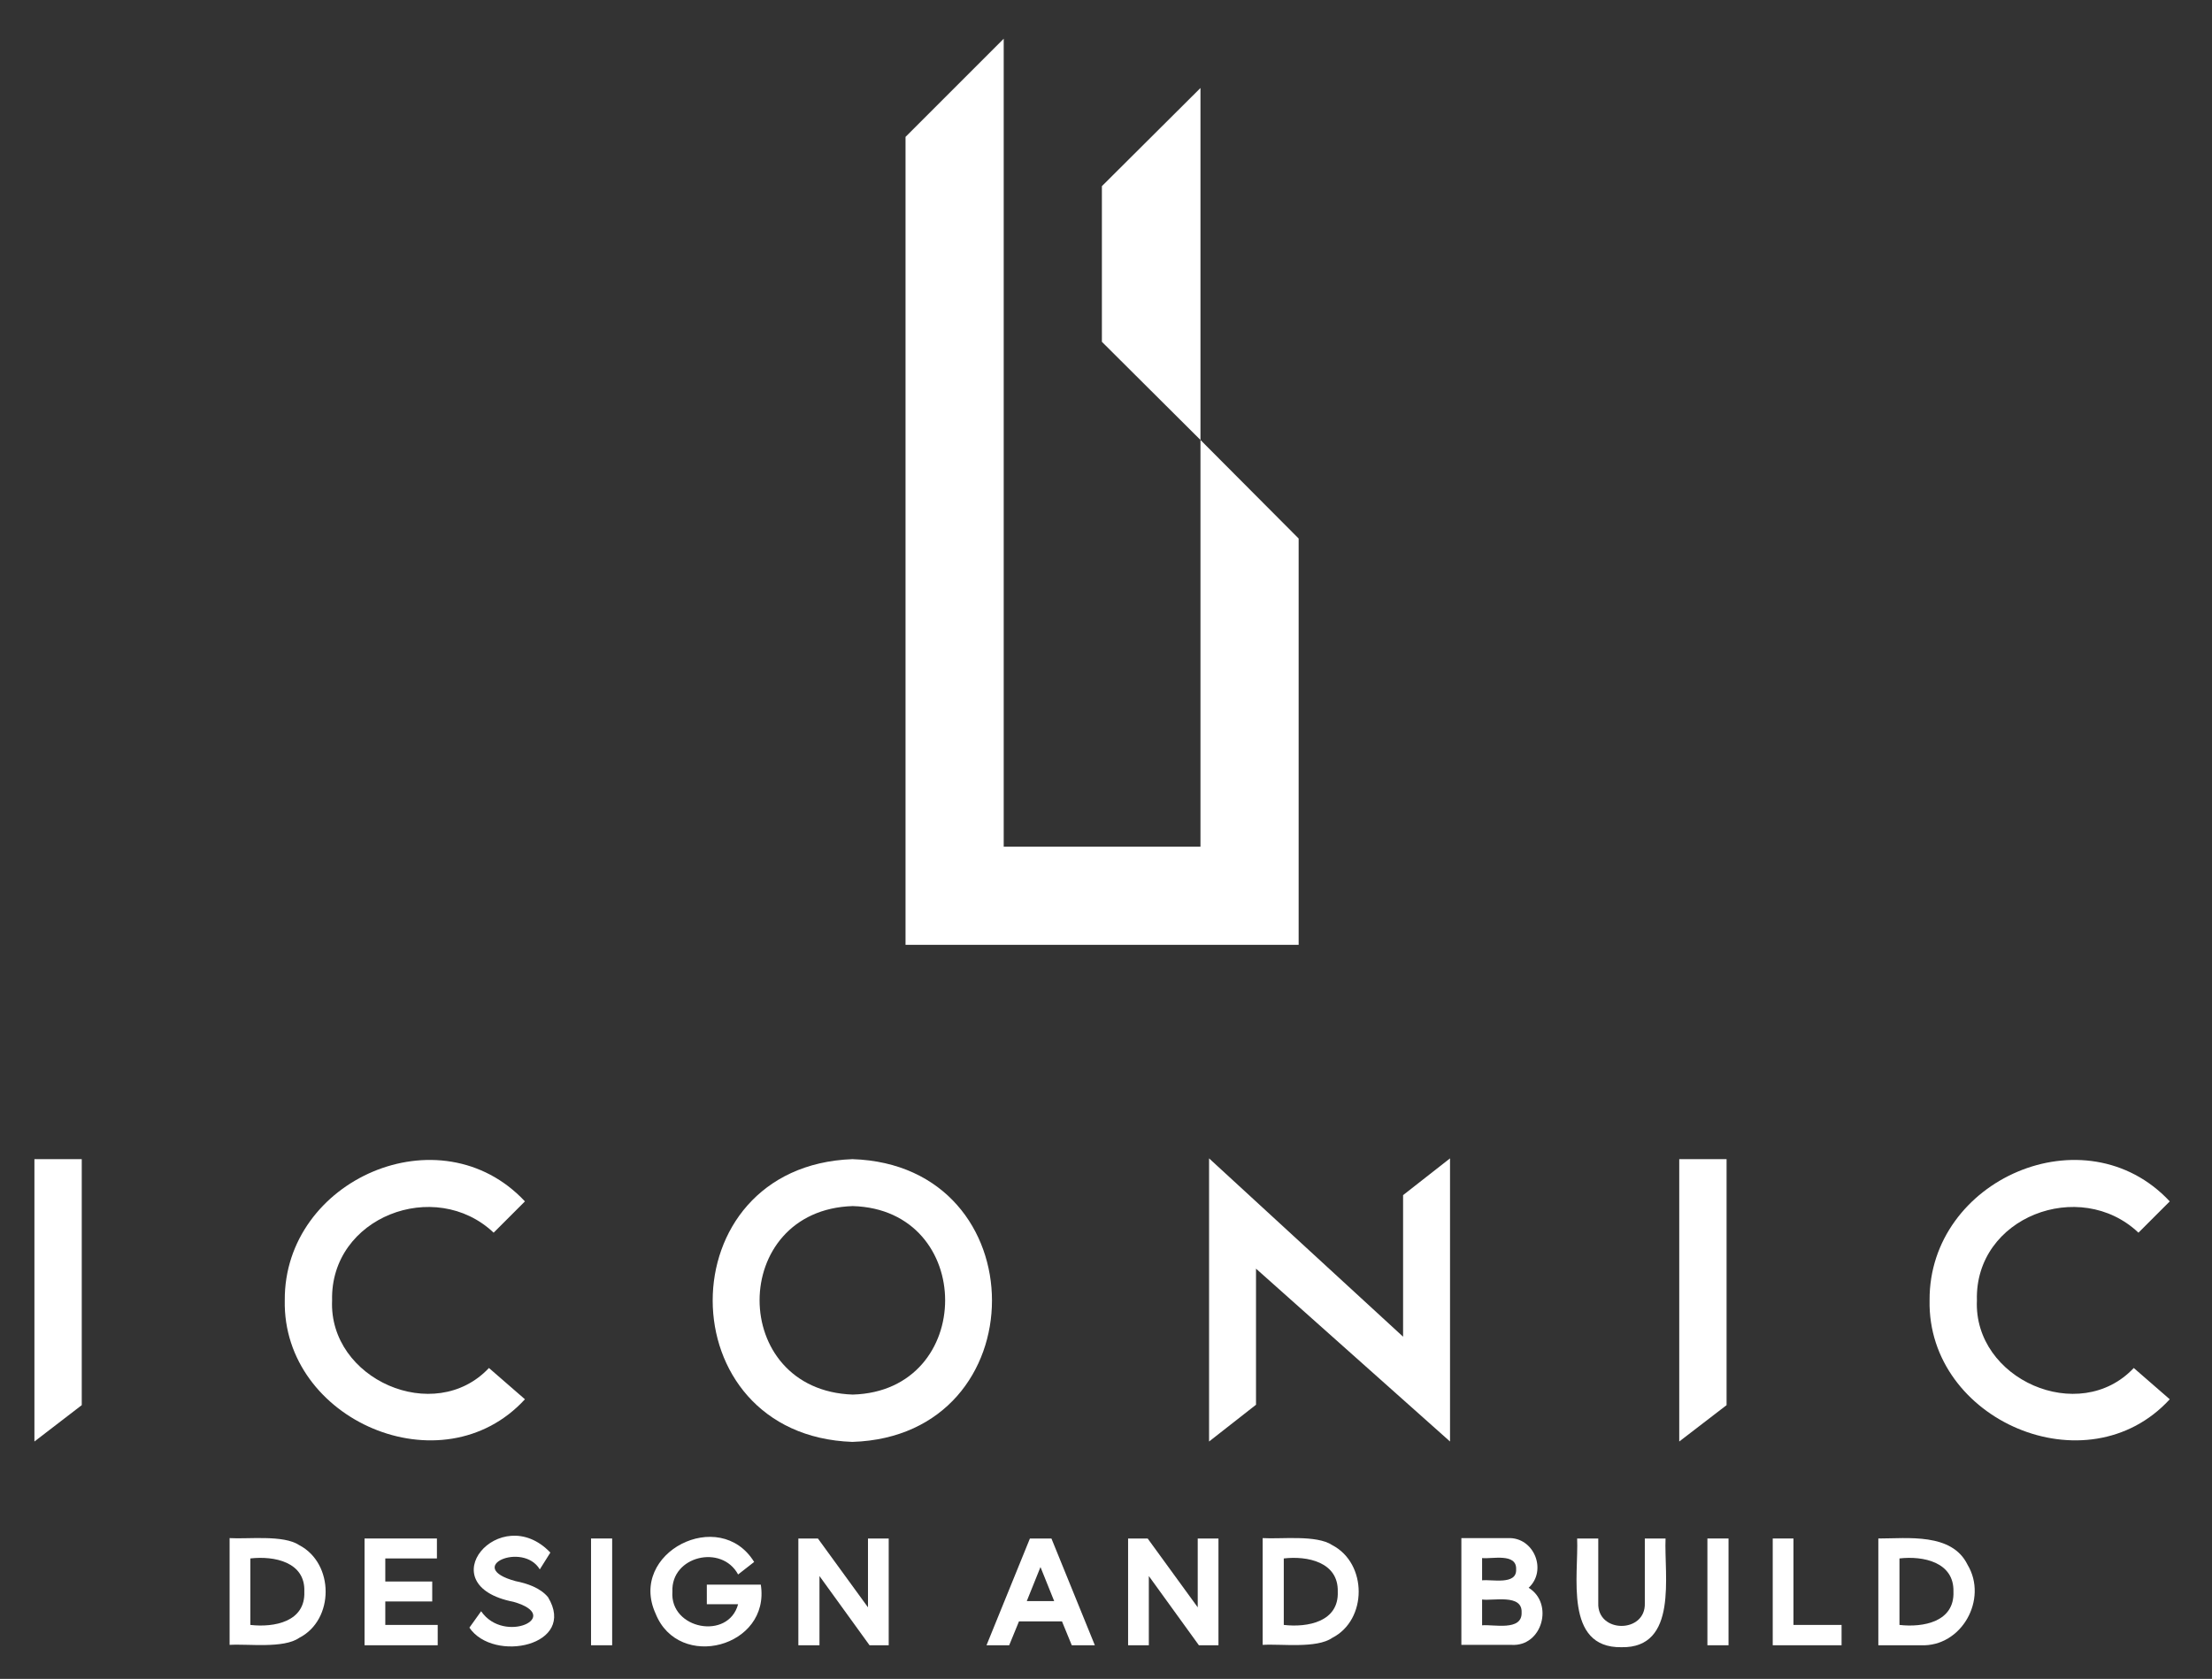
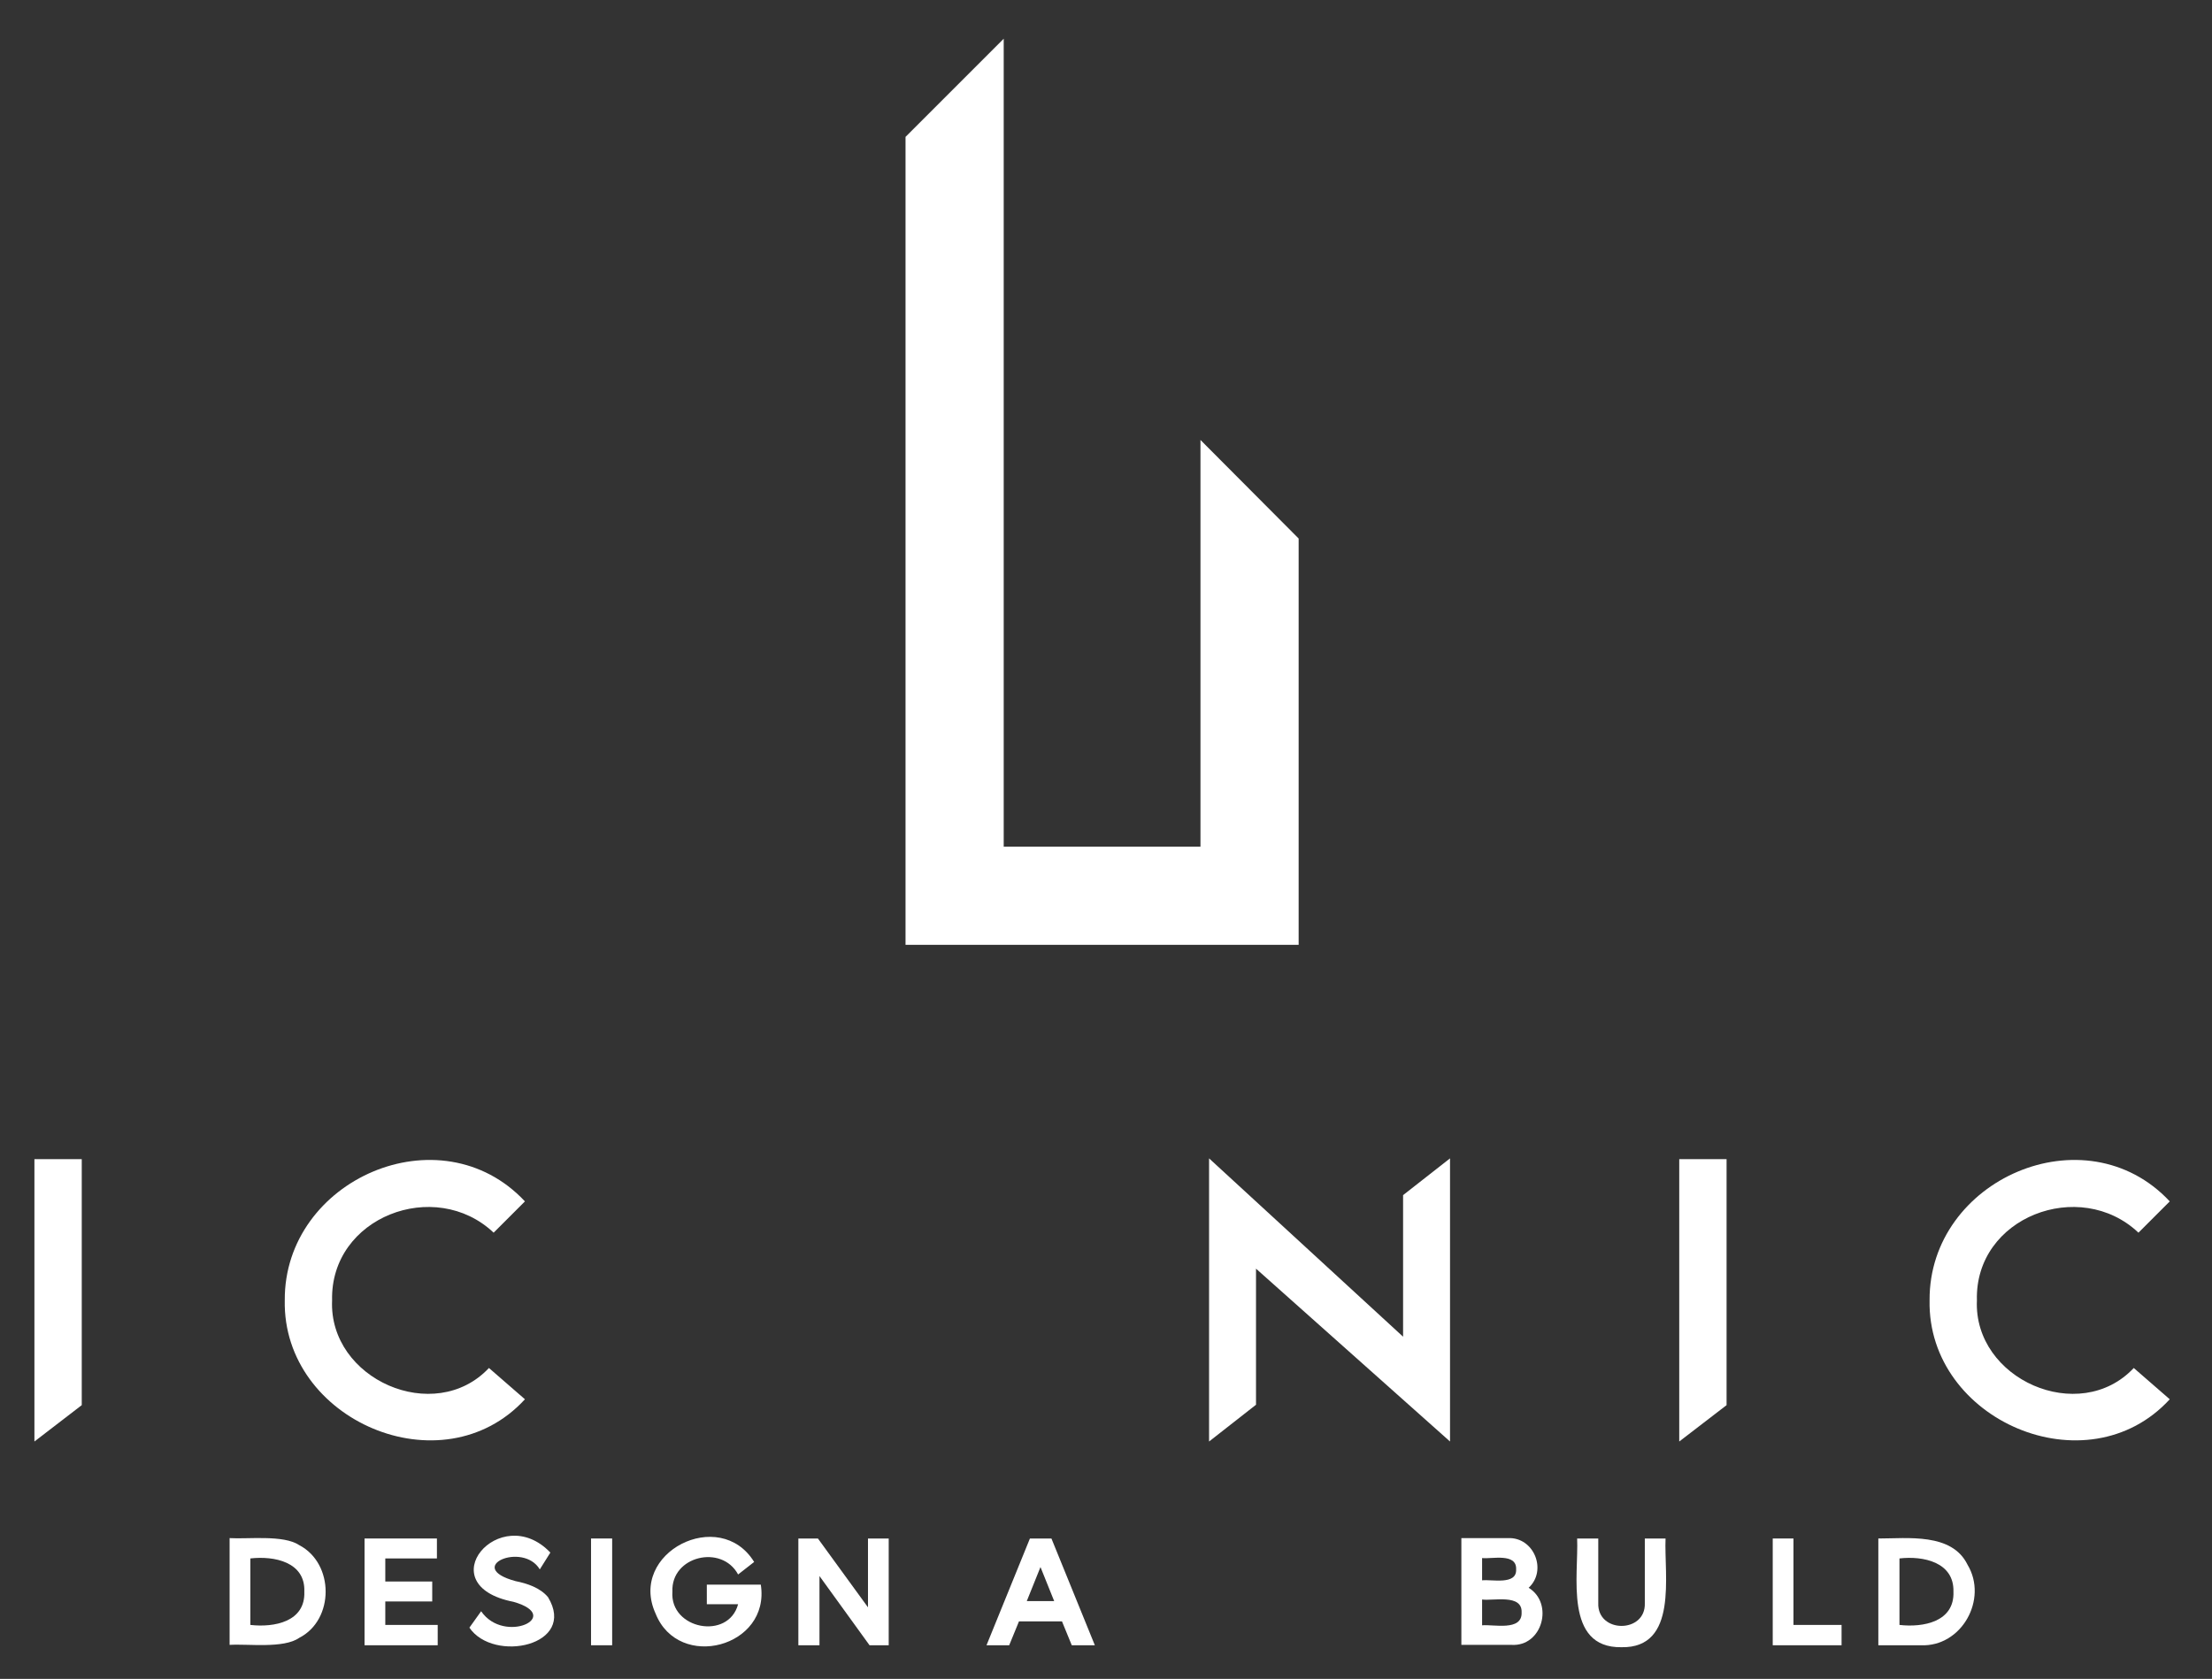
<svg xmlns="http://www.w3.org/2000/svg" id="Layer_1" x="0px" y="0px" viewBox="0 0 565.5 429.3" style="enable-background:new 0 0 565.5 429.3;" xml:space="preserve">
  <rect x="0" y="0" width="565.5" height="429.3" fill="#333333" stroke="none" />
  <style type="text/css">	.st0{fill:#FFFFFF;}	.st1{fill:none;}</style>
  <polygon class="st0" points="8.8,296.4 20.9,296.4 20.9,359.3 8.8,368.6 " />
  <path class="st0" d="M134.2,357.8c-21.1,23-62,5.4-61.4-25.3c-0.2-30.9,39.8-48.4,61.4-25.3l-8,8c-15-14.2-41.8-4-41.3,17.3 c-0.9,20.2,26.2,32.1,40.1,17.3L134.2,357.8z" />
-   <path class="st0" d="M217.9,296.4c47.6,1.5,47.6,70.8,0,72.3C170.4,367,170.2,298.2,217.9,296.4 M218,356.6 c31.5-0.9,31.5-47.3,0-48.2C186.3,309.4,186.2,355.5,218,356.6" />
  <polygon class="st0" points="370.7,296.2 370.7,368.6 321.1,324.4 321.1,359.2 309.1,368.6 309.1,296.2 358.7,341.8 358.7,305.6 " />
  <polygon class="st0" points="429.3,296.4 441.4,296.4 441.4,359.3 429.3,368.6 " />
  <path class="st0" d="M554.7,357.8c-21.1,23-62,5.4-61.4-25.3c-0.2-30.9,39.8-48.4,61.4-25.3l-8,8c-15-14.2-41.9-4-41.3,17.3 c-0.9,20.2,26.2,32.1,40.1,17.3L554.7,357.8z" />
  <path class="st0" d="M76.5,395.1c-4-2.7-13.2-1.5-17.8-1.8v27.3c4.7-0.3,13.8,1,17.8-1.8C85.5,414.2,85.5,399.8,76.5,395.1  M77.8,407c0.3,7.7-7.7,9.2-13.8,8.5v-17C70.1,397.8,78.1,399.4,77.8,407" />
  <polygon class="st0" points="98.5,409.5 110.5,409.5 110.5,404.4 98.5,404.4 98.5,398.5 111.7,398.5 111.7,393.4 93.2,393.4  93.2,420.7 111.9,420.7 111.9,415.5 98.5,415.5 " />
  <path class="st0" d="M140.1,408.4c-2-2.4-5.3-3.5-8.3-4.1c-13.3-3.6,1.9-10.2,6.2-3l2.7-4.3c-12.8-13.4-31.4,8.3-9.4,12.6 c12.9,3.7-2.4,11-8.3,2.4l-3,4.2C126.2,425.3,147.6,420.8,140.1,408.4" />
  <rect x="151.1" y="393.4" class="st0" width="5.4" height="27.3" />
  <path class="st0" d="M180.5,410.2h8.2c-2.5,9.3-17.5,6.4-16.8-3.2c-0.4-9.1,12.6-12.2,16.8-4.4l4.1-3.2 c-8.8-14.3-32.3-2.4-25.2,13.2c5.9,14.8,29.4,8.6,26.9-7.4h-13.8V410.2z" />
  <polygon class="st0" points="221.9,411 209.1,393.4 204.1,393.4 204.1,420.7 209.5,420.7 209.5,403 222.3,420.7 227.2,420.7  227.2,393.4 221.9,393.4 " />
  <path class="st0" d="M263.3,393.4l-11.1,27.3h5.8l2.5-6.1h11l2.5,6.1h5.9l-11.1-27.3H263.3z M262.5,409.4l3.5-8.7l3.5,8.7H262.5z" />
-   <polygon class="st0" points="306.2,411 293.4,393.4 288.4,393.4 288.4,420.7 293.7,420.7 293.7,403 306.5,420.7 311.5,420.7  311.5,393.4 306.2,393.4 " />
-   <path class="st0" d="M340.6,395.1c-4-2.7-13.2-1.5-17.8-1.8v27.3c4.7-0.3,13.8,1,17.8-1.8C349.6,414.2,349.6,399.8,340.6,395.1  M328.2,398.5c6-0.7,14,0.9,13.8,8.5c0.3,7.7-7.7,9.2-13.8,8.5V398.5z" />
  <path class="st0" d="M390.8,406c4.8-4.4,1.4-13-5.3-12.7h-11.9v27.3h12.8C394.3,421.1,397.3,410,390.8,406 M378.9,404.1v-5.7 c2.4,0.3,8.9-1.4,8.7,2.9C387.8,405.4,381.3,403.8,378.9,404.1z M389,412.3c0.2,4.9-7.3,3-10.1,3.3V409 C381.7,409.4,389.2,407.5,389,412.3" />
  <path class="st0" d="M420.5,409.9c0.3,7.8-12.2,7.8-11.9,0v-16.5h-5.4c0.4,9.3-3.4,28,11.3,27.8c14.6,0.3,10.9-18.5,11.3-27.8h-5.3 V409.9z" />
-   <rect x="436.5" y="393.4" class="st0" width="5.4" height="27.3" />
  <polygon class="st0" points="458.5,393.4 453.2,393.4 453.2,420.7 470.8,420.7 470.8,415.5 458.5,415.5 " />
  <path class="st0" d="M503,400.1c-4-8.2-15.3-6.7-22.8-6.7v27.3H491C501.5,421.2,508.3,408.9,503,400.1 M485.6,398.5 c6-0.7,14,0.9,13.8,8.5c0.3,7.7-7.7,9.2-13.8,8.5V398.5z" />
  <polygon class="st0" points="231.5,35 231.5,241.6 332,241.6 332,137.7 306.9,112.5 306.9,216.5 256.6,216.5 256.6,9.9 " />
-   <polygon class="st0" points="281.7,47.6 281.7,87.4 306.9,112.5 306.9,22.5 " />
  <rect x="-280.8" y="-291.9" class="st1" width="1125" height="1014.9" />
  <rect x="-280.8" y="-291.9" class="st1" width="1125" height="1014.9" />
</svg>